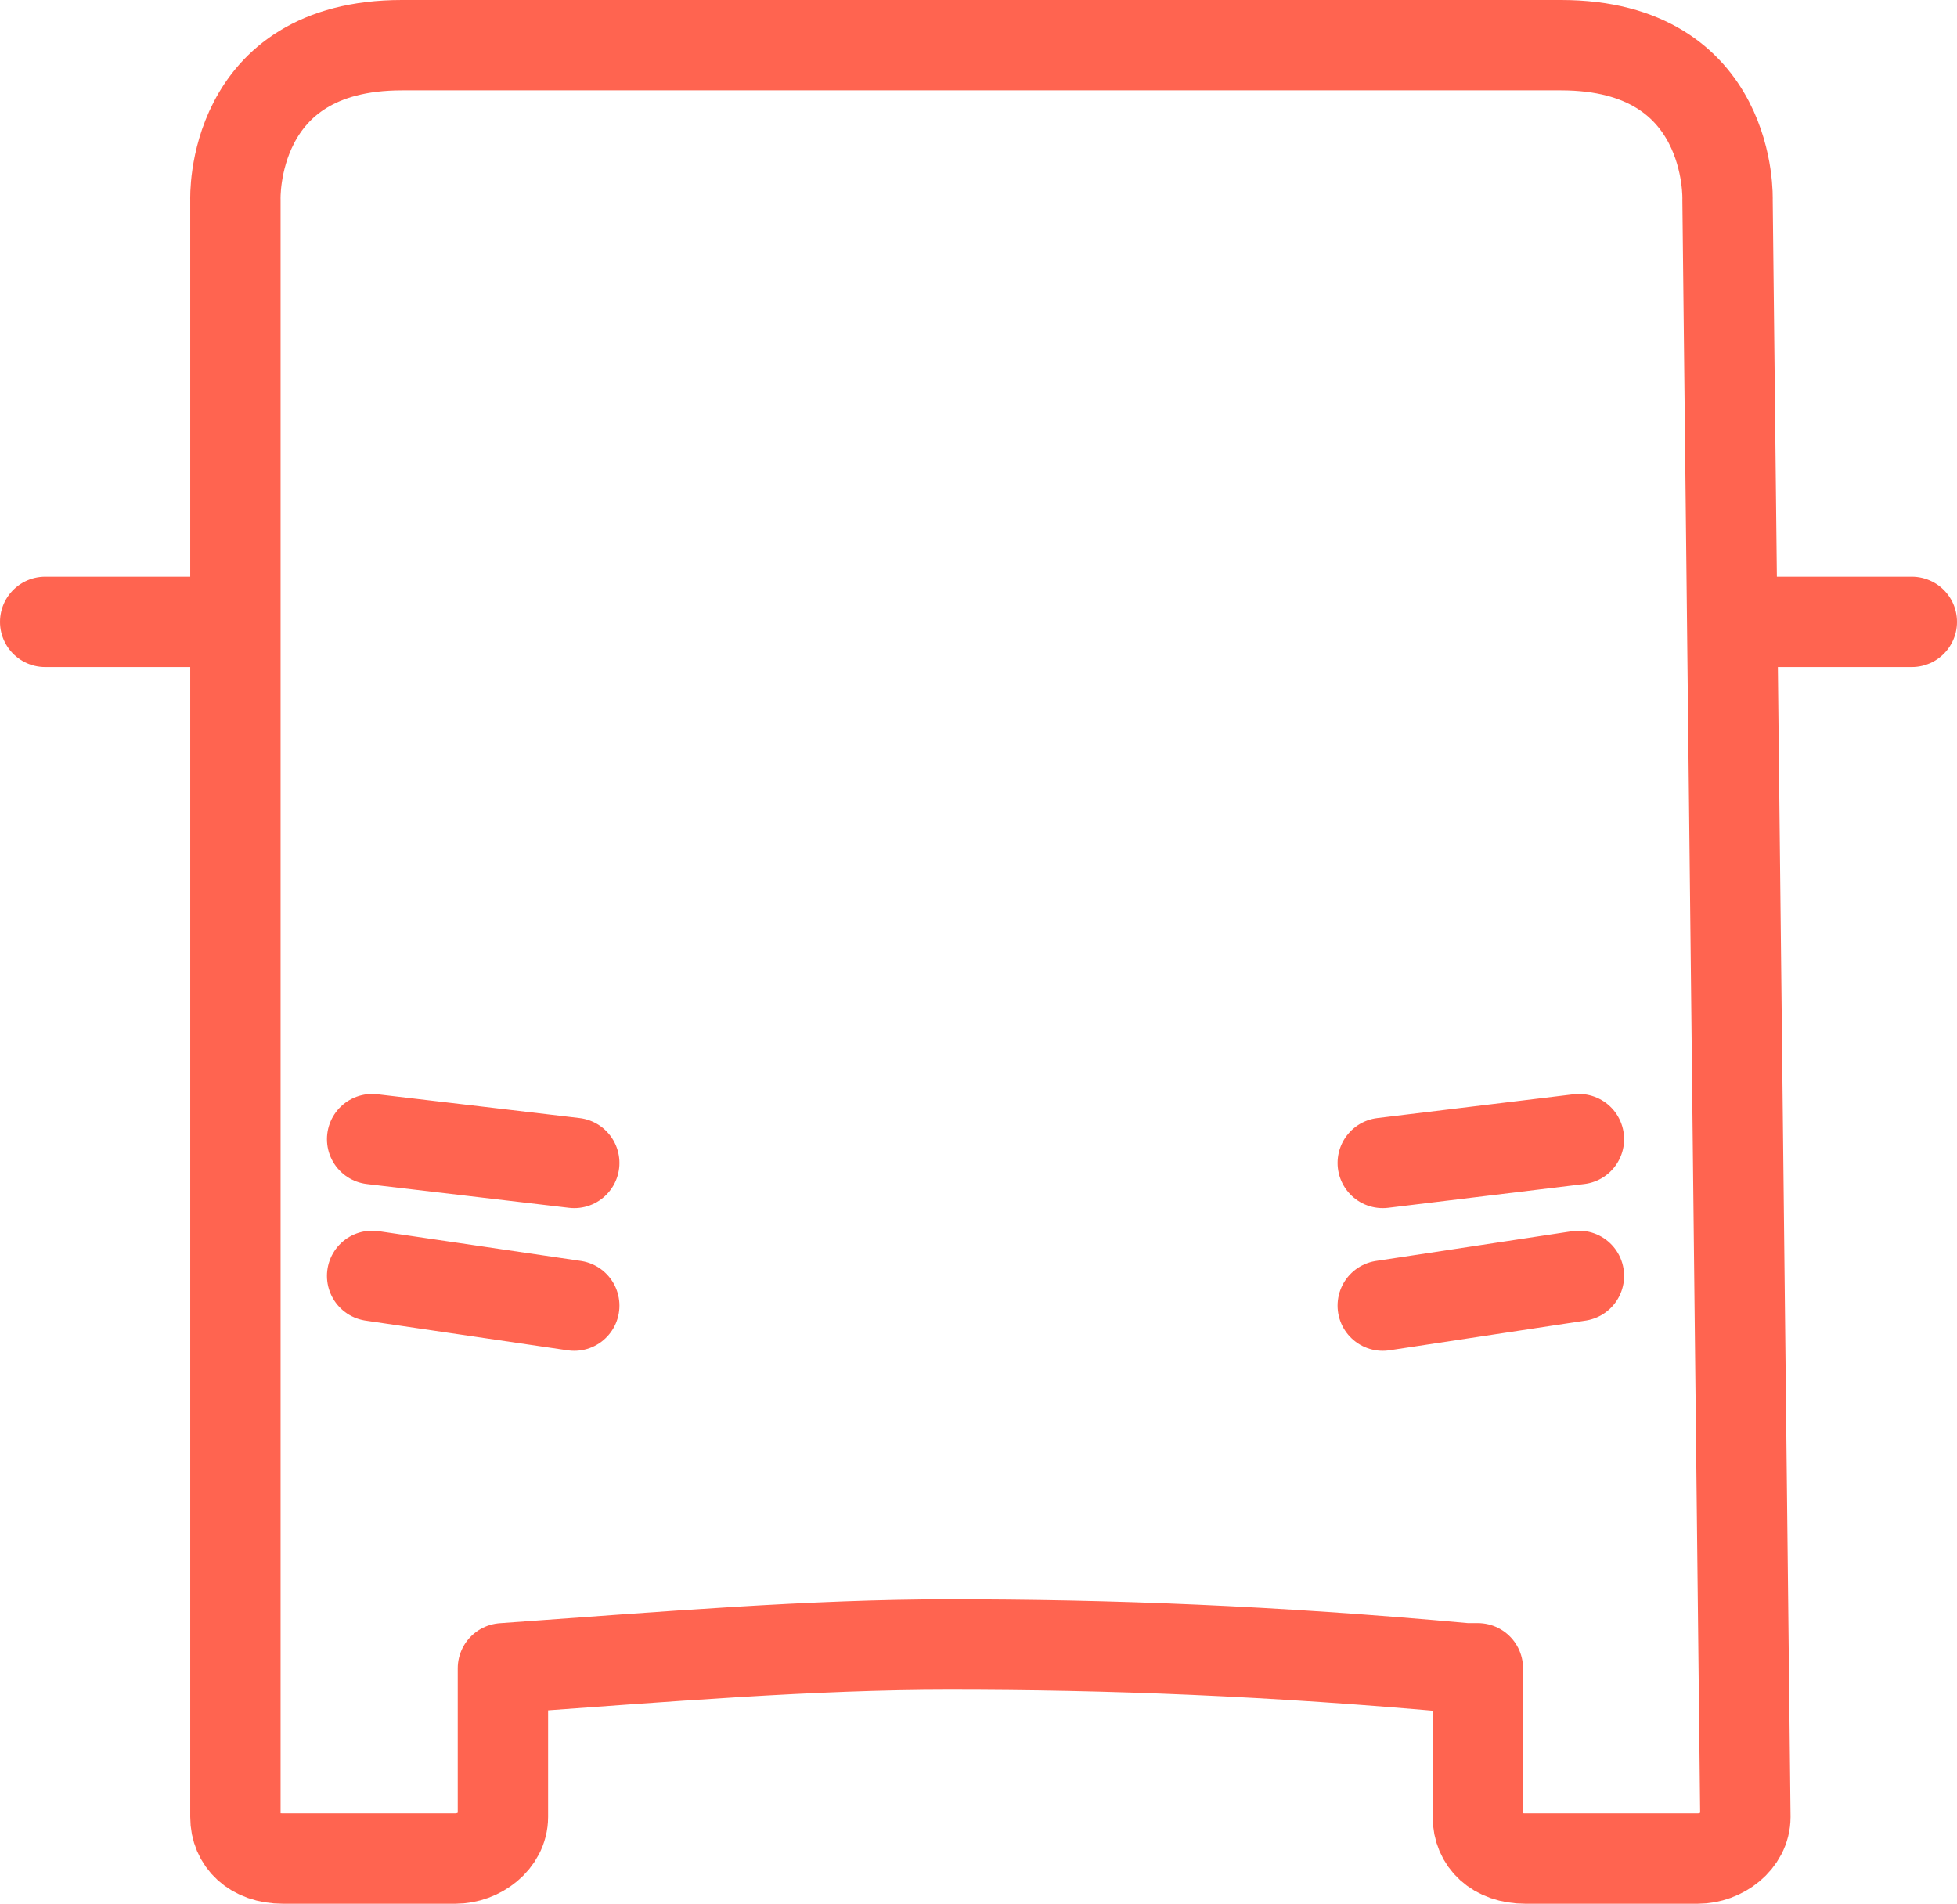
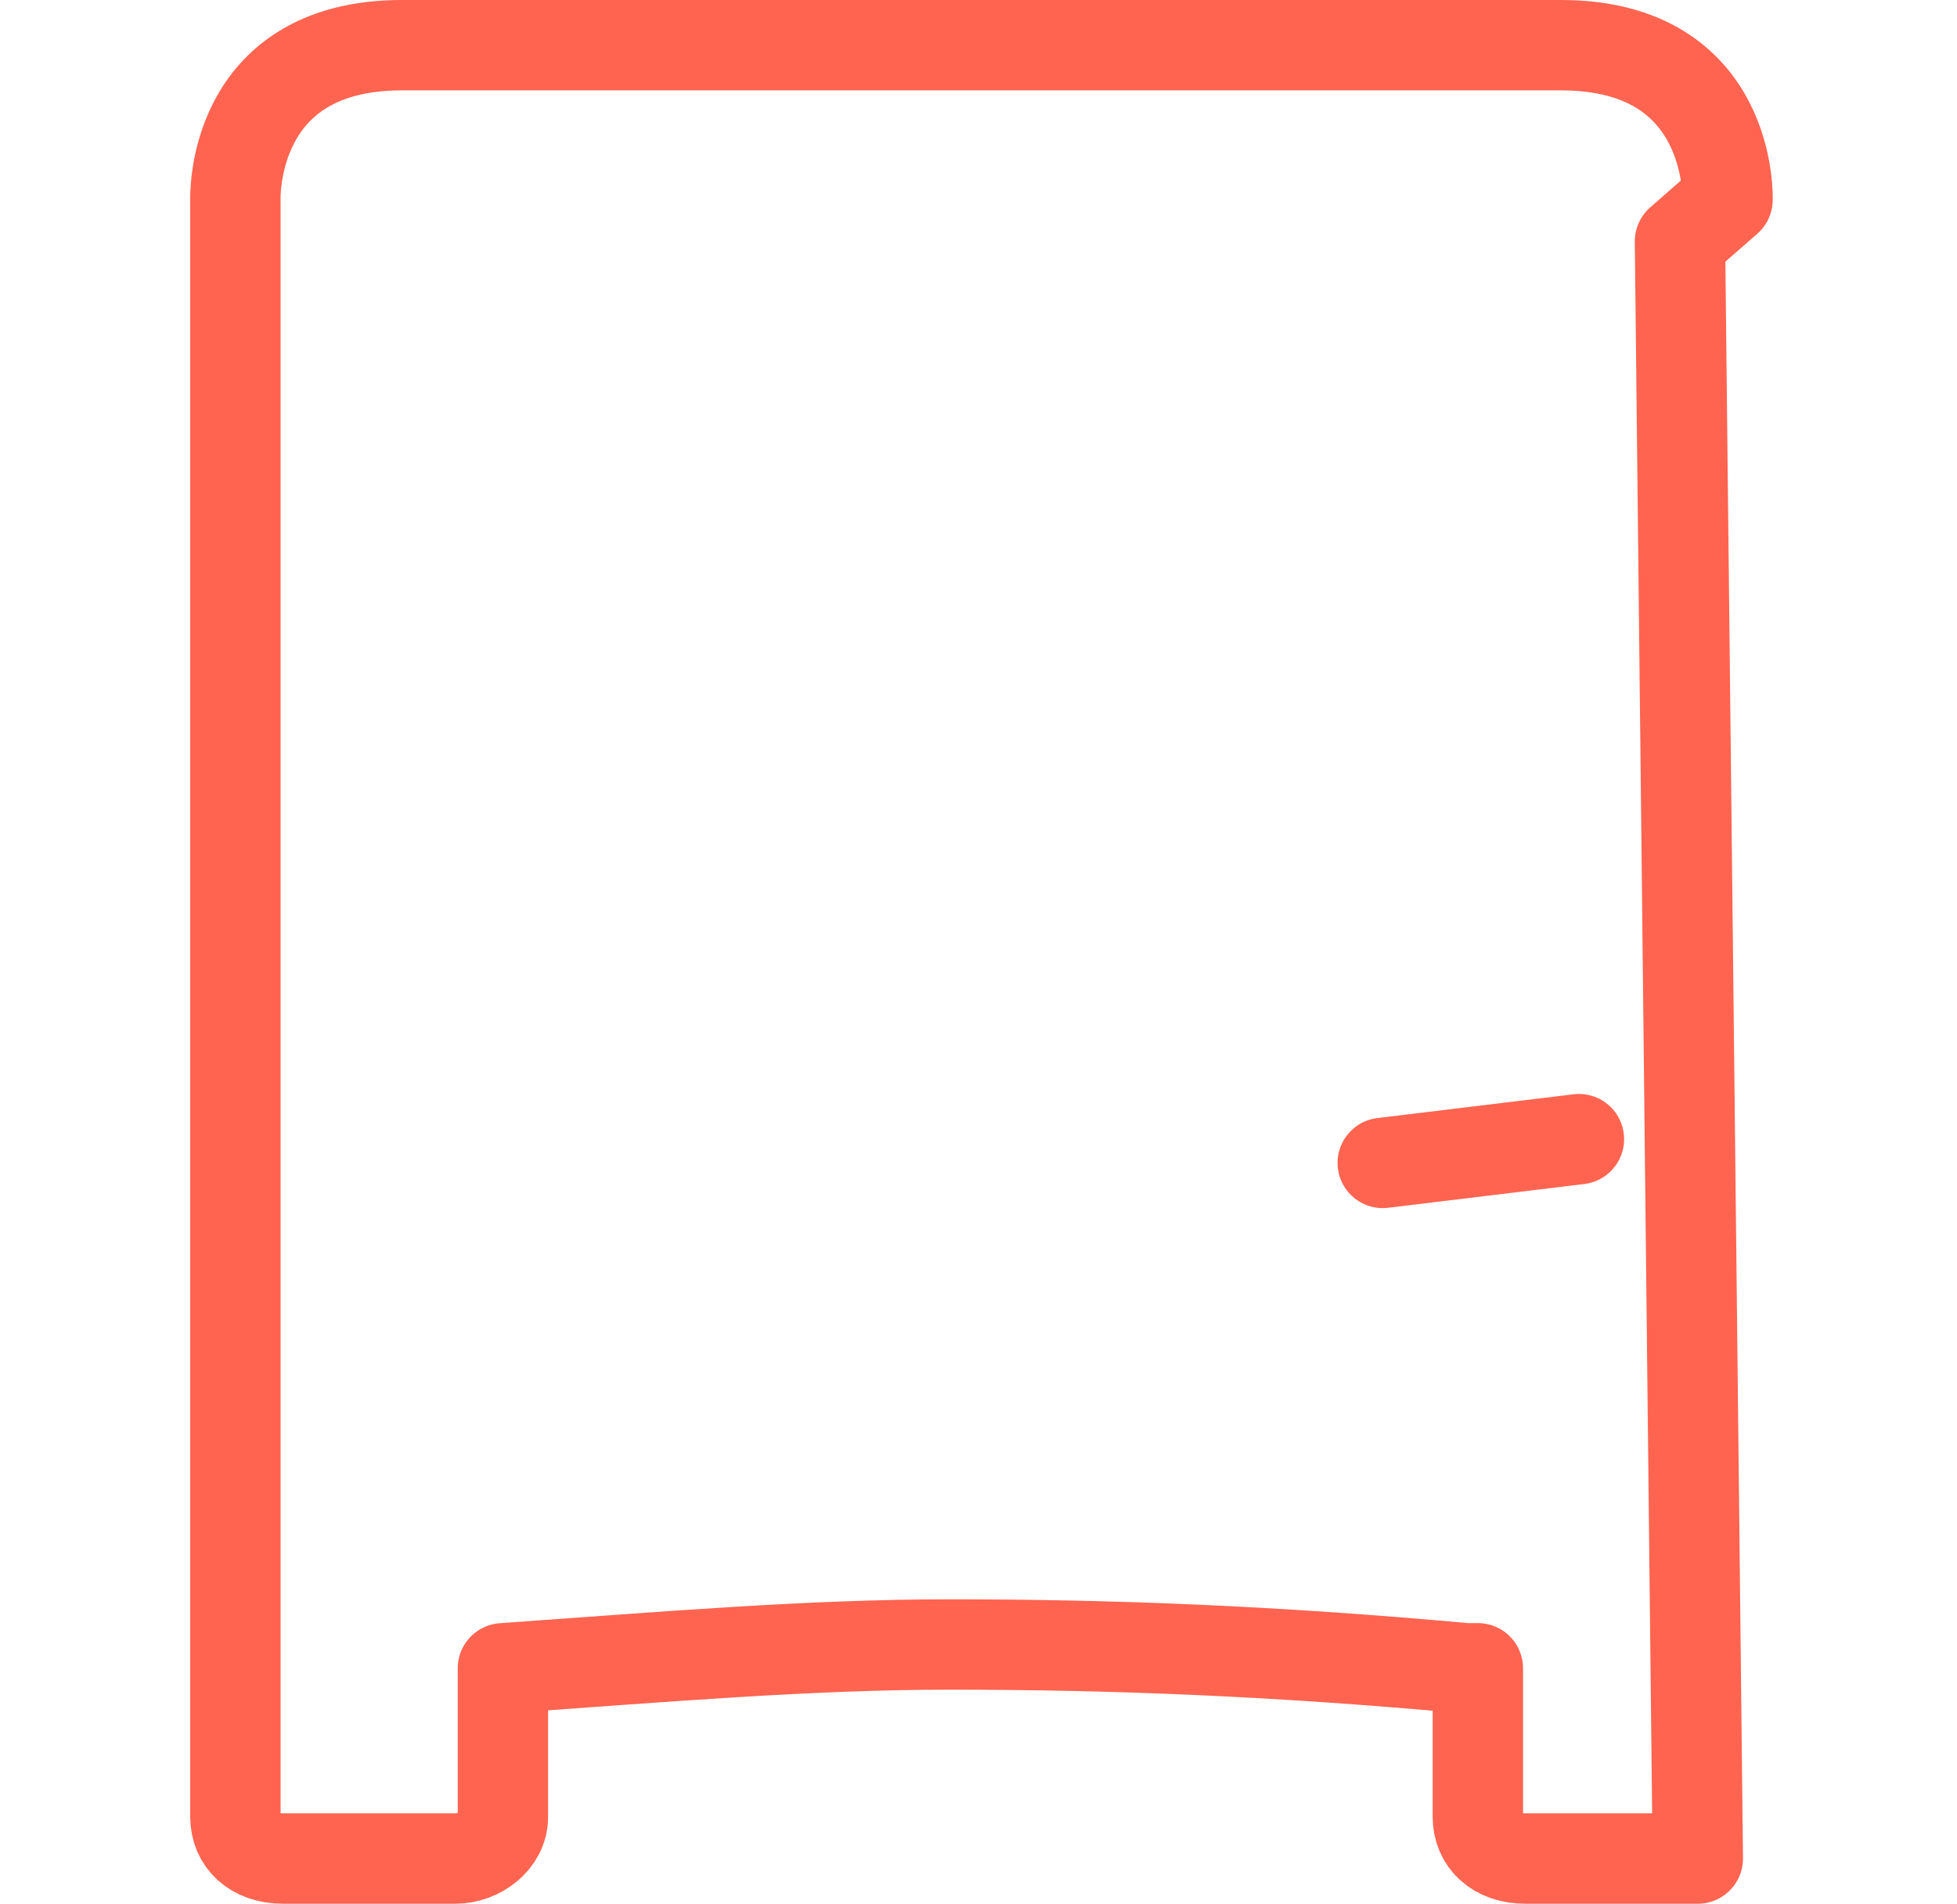
<svg xmlns="http://www.w3.org/2000/svg" id="Vrstva_1" viewBox="0 0 32.92 32.02">
  <defs>
    <style>.cls-1{fill:none;stroke:#ff6450;stroke-linecap:round;stroke-linejoin:round;stroke-width:1.52px;}</style>
  </defs>
-   <line class="cls-1" x1="6.26" y1="21.46" x2="9.66" y2="21.96" />
-   <line class="cls-1" x1="26.56" y1="21.46" x2="23.26" y2="21.96" />
-   <line class="cls-1" x1="6.26" y1="19.16" x2="9.66" y2="19.56" />
  <line class="cls-1" x1="26.56" y1="19.16" x2="23.26" y2="19.56" />
-   <path class="cls-1" d="M29.06,3.36s.1-2.6-2.8-2.6H6.76c-2.9,0-2.8,2.6-2.8,2.6v27.2c0,.4.3.7.8.7h2.9c.4,0,.8-.3.8-.7v-2.5c2.8-.2,5.2-.4,7.5-.4,2.7,0,5.4.1,8.7.4h.2v2.5c0,.4.3.7.8.7h2.9c.4,0,.8-.3.8-.7l-.3-27.2h0Z" />
-   <line class="cls-1" x1="3.76" y1="10.46" x2=".76" y2="10.46" />
-   <line class="cls-1" x1="32.16" y1="10.46" x2="29.16" y2="10.46" />
+   <path class="cls-1" d="M29.06,3.36s.1-2.6-2.8-2.6H6.76c-2.9,0-2.8,2.6-2.8,2.6v27.2c0,.4.3.7.8.7h2.9c.4,0,.8-.3.8-.7v-2.5c2.8-.2,5.2-.4,7.5-.4,2.7,0,5.4.1,8.7.4h.2v2.5c0,.4.3.7.8.7h2.9l-.3-27.2h0Z" />
</svg>